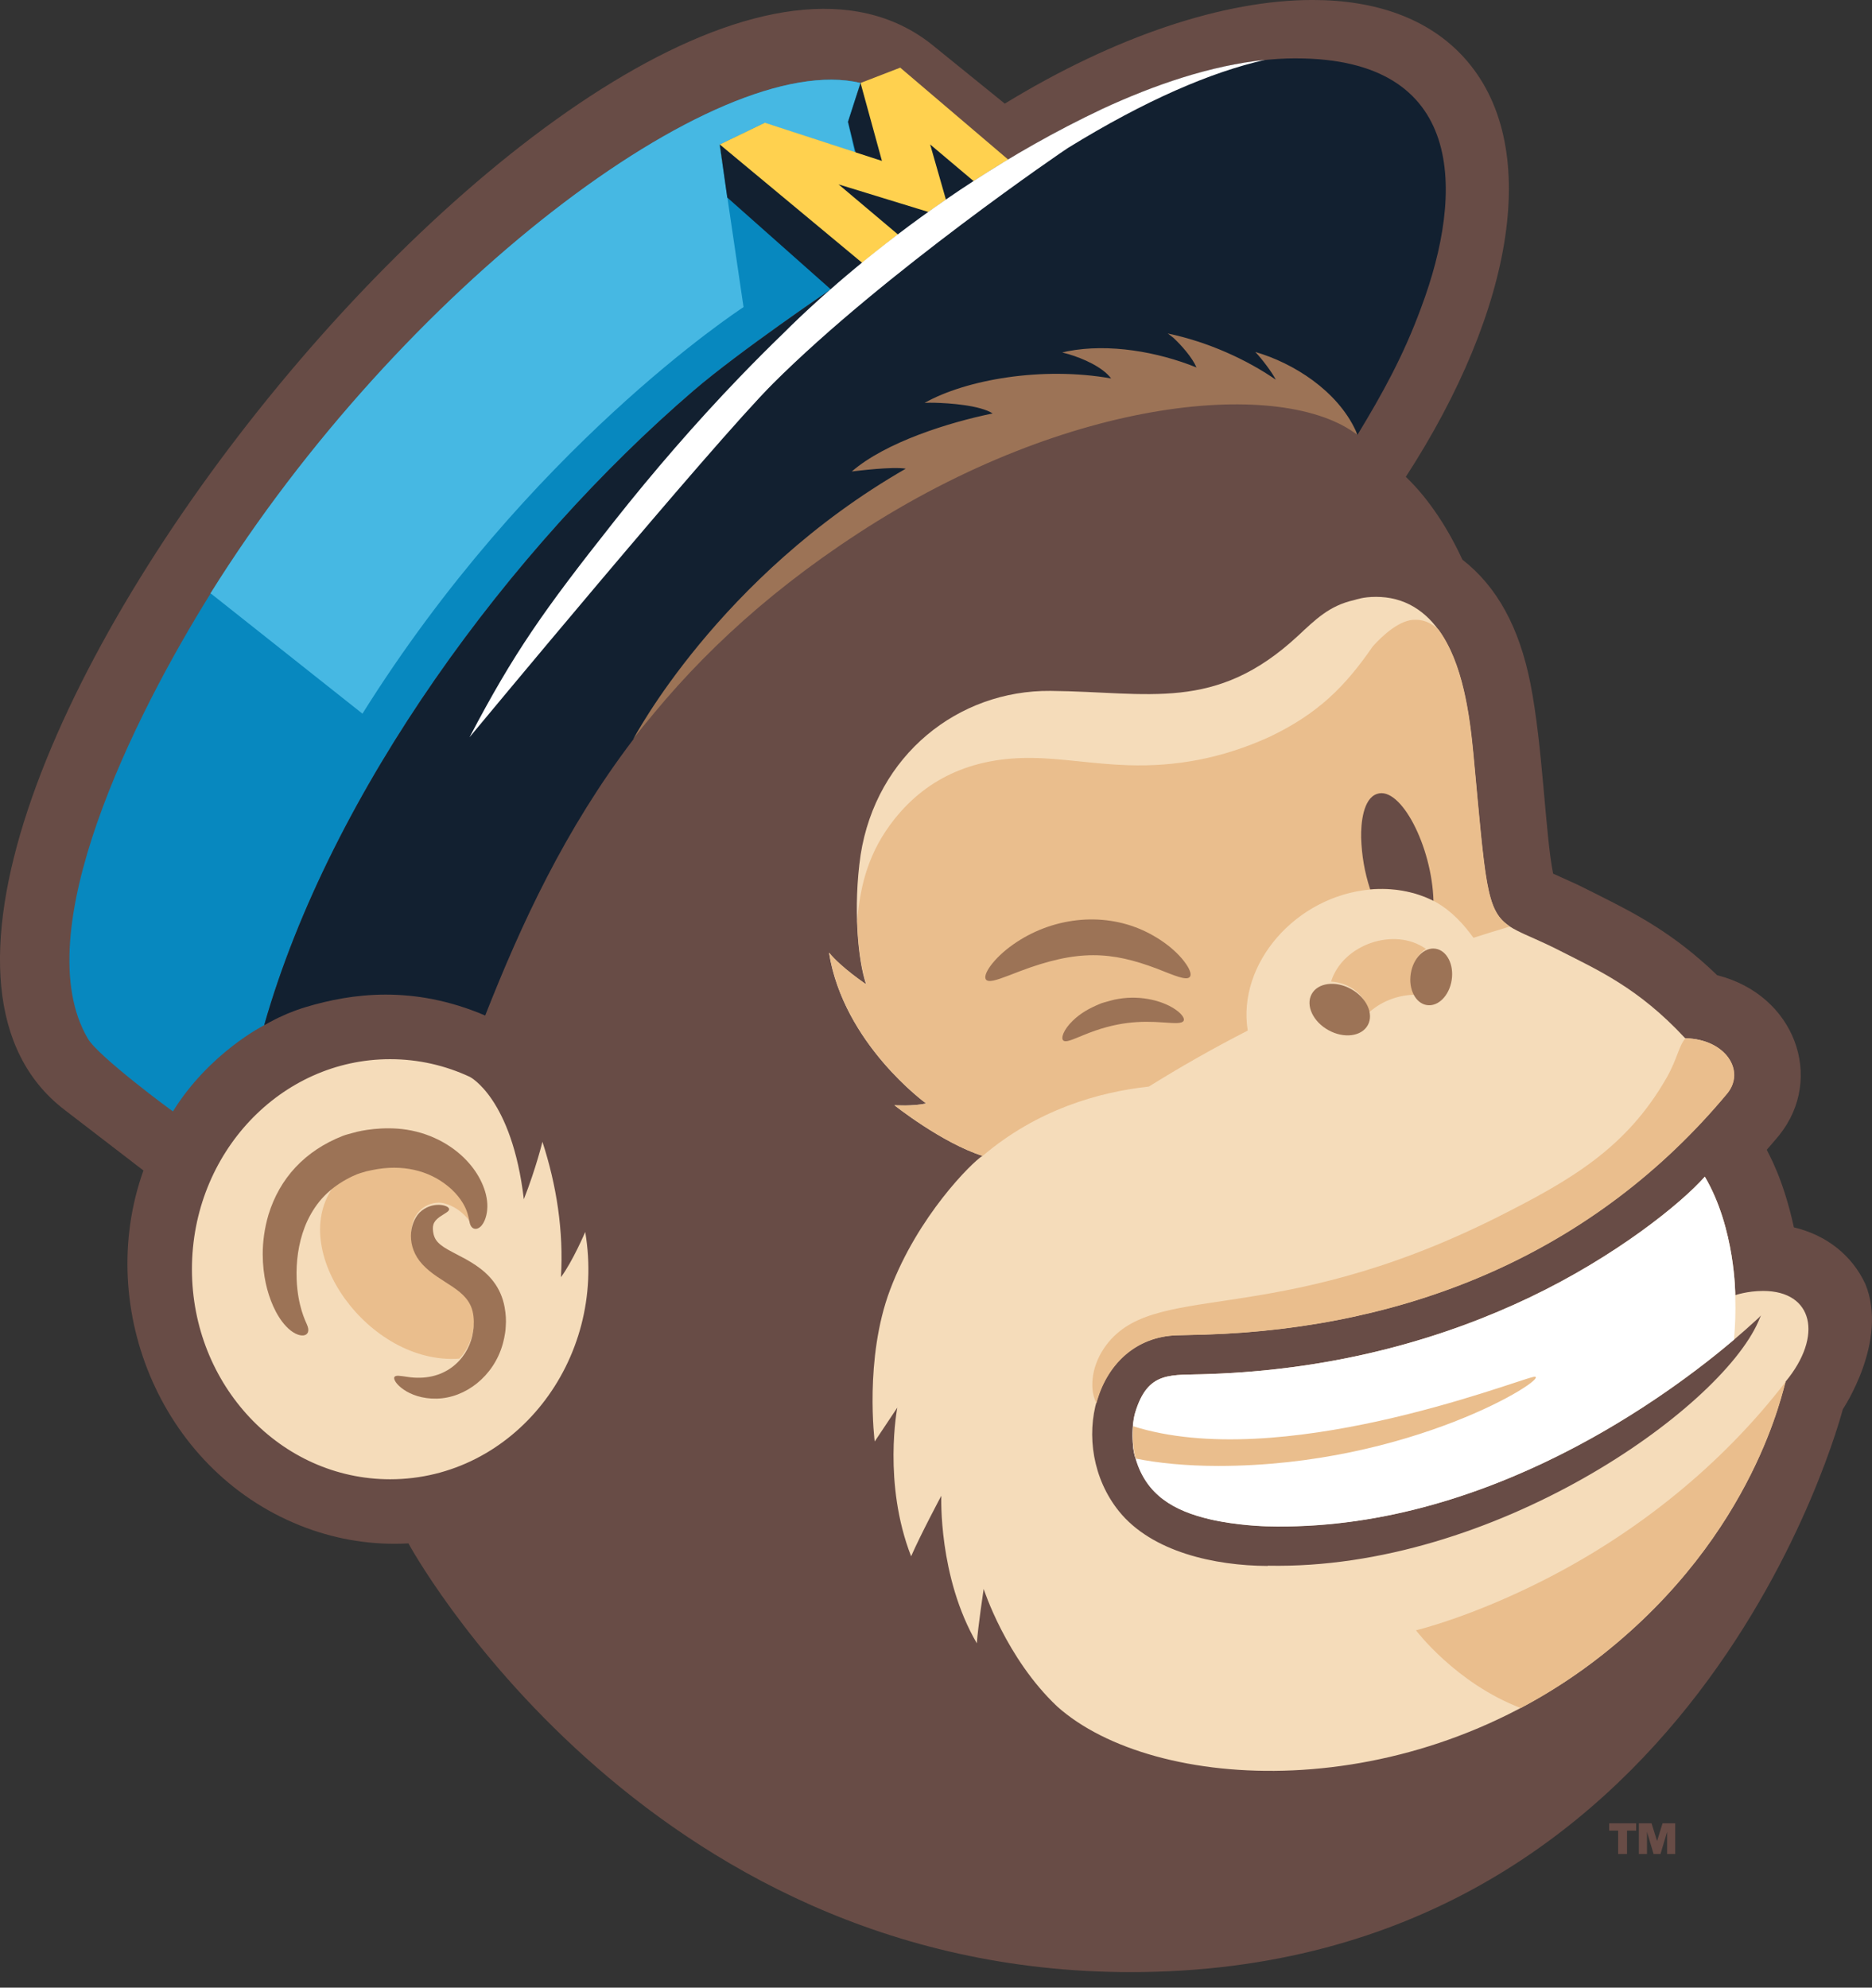
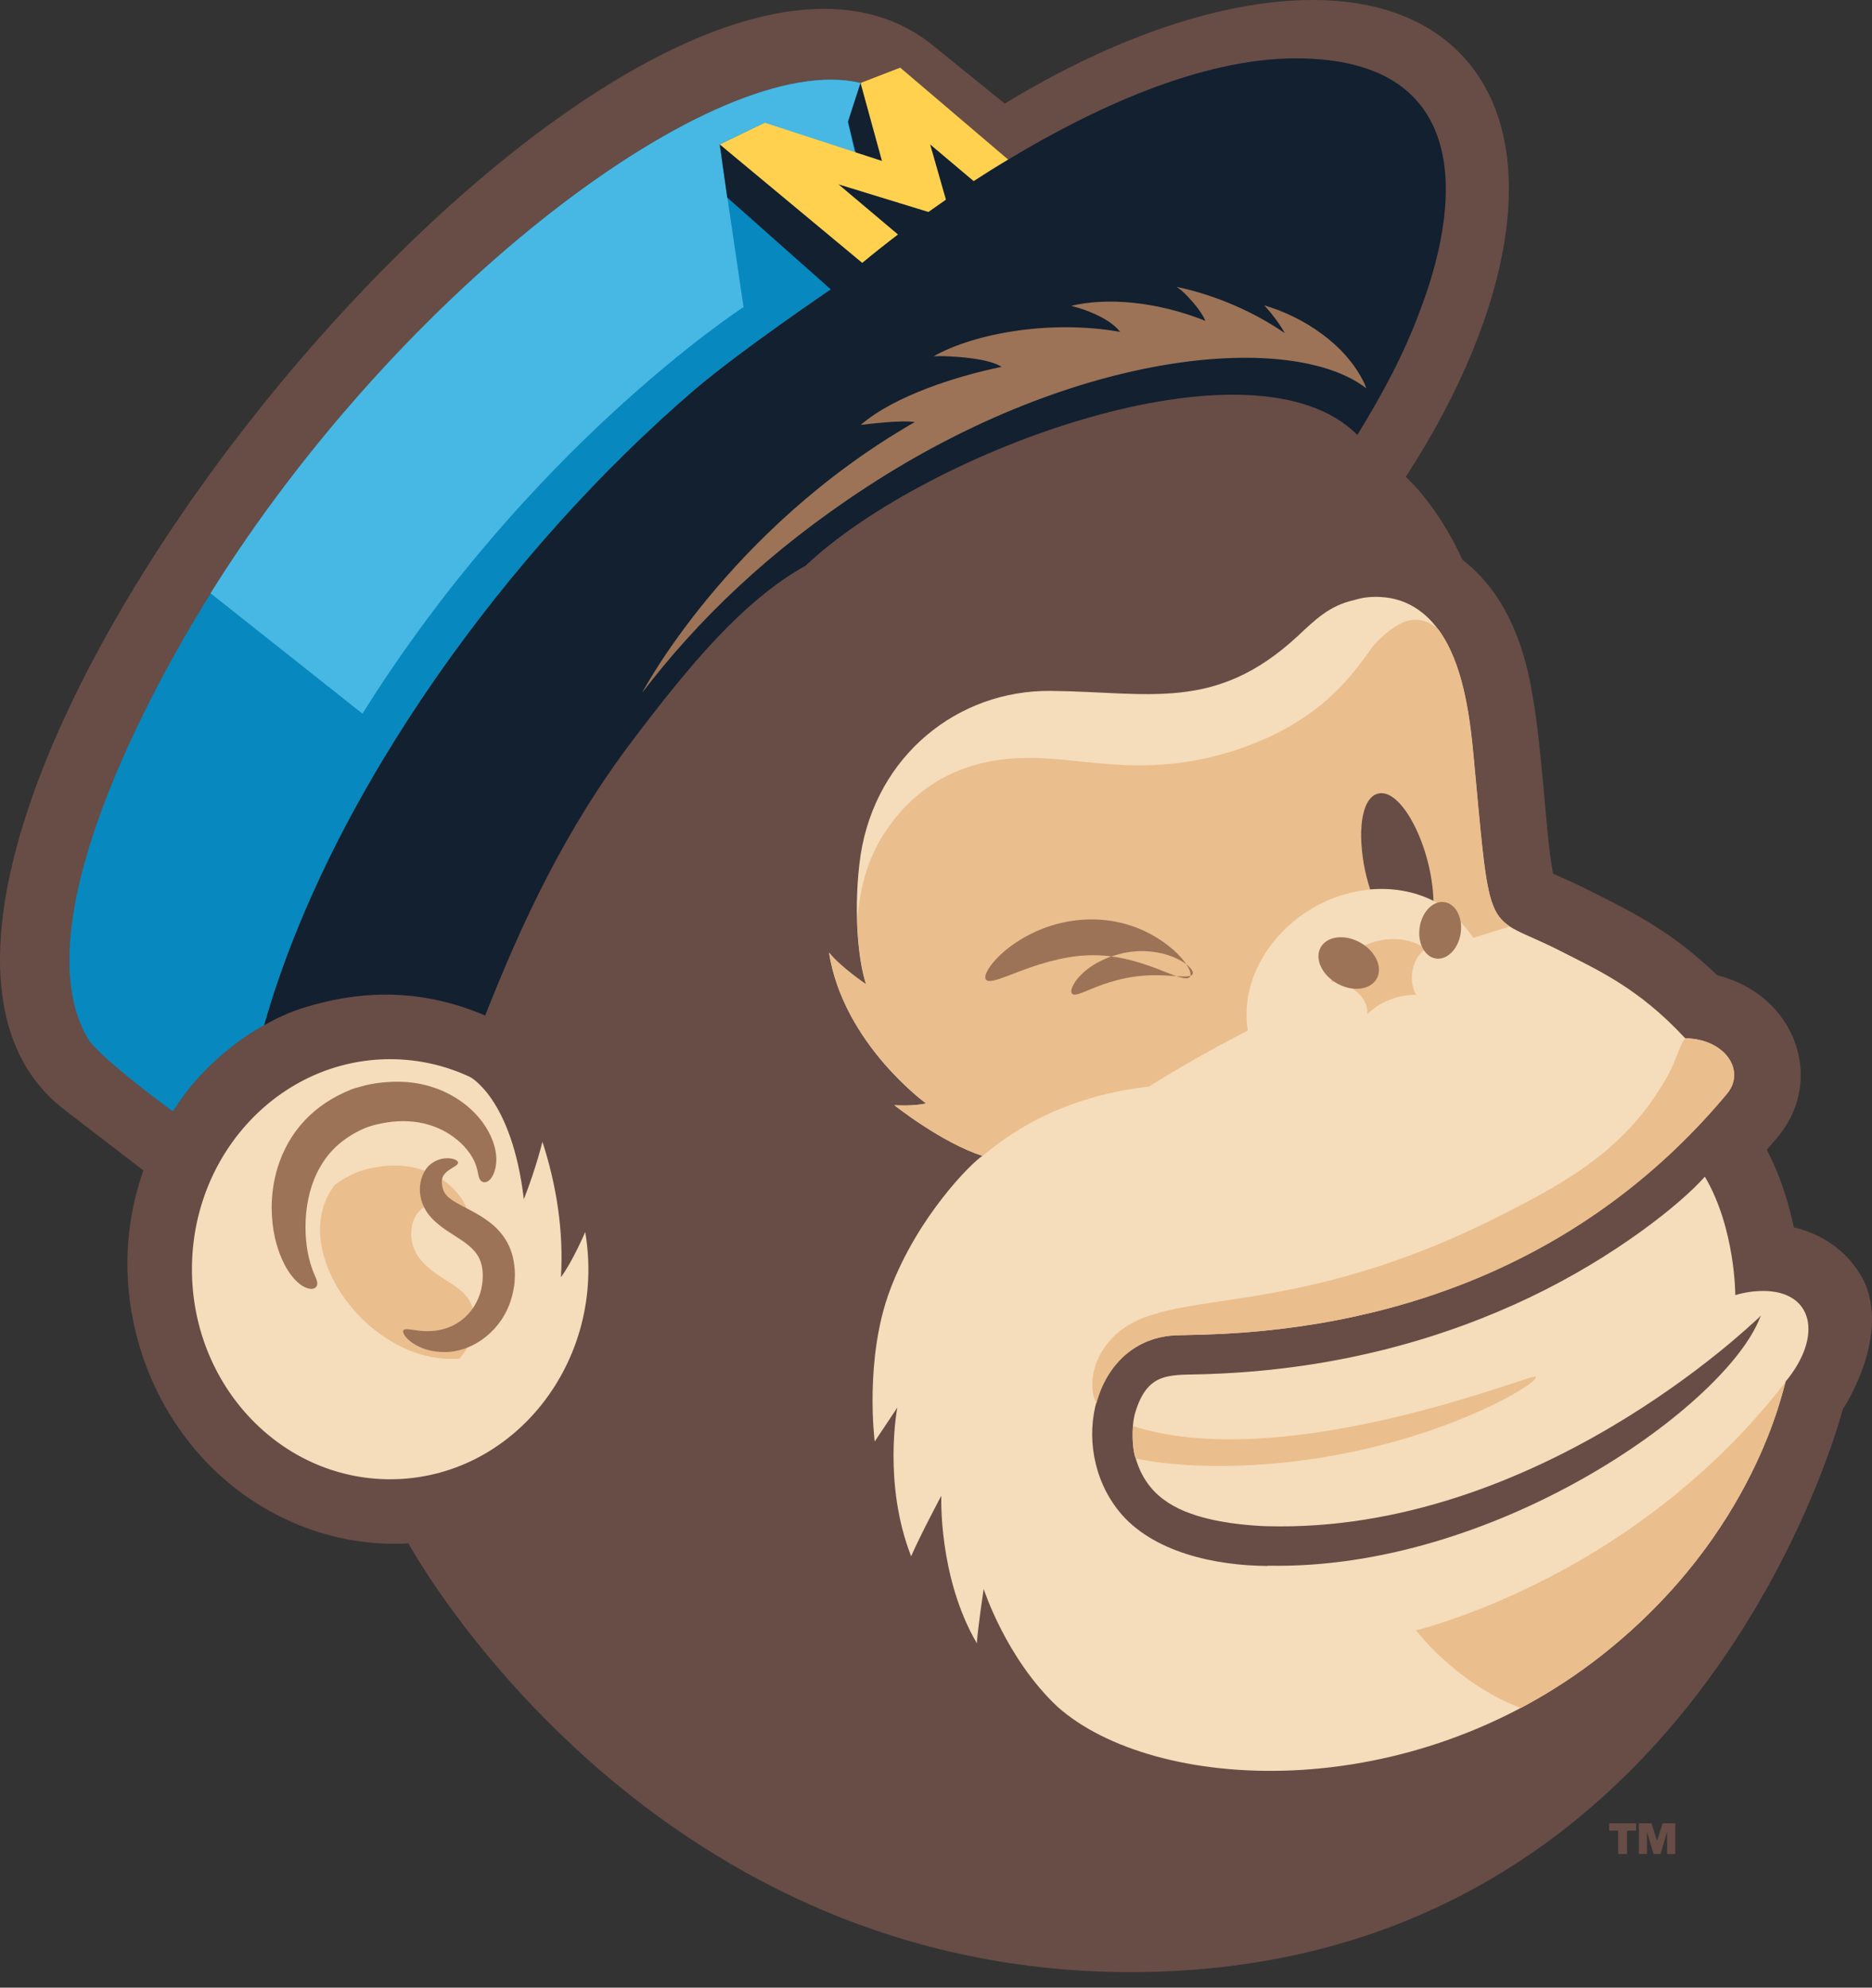
<svg xmlns="http://www.w3.org/2000/svg" fill="none" height="121" viewBox="0 0 114 121" width="114">
  <rect x="0" y="0" width="114" height="121" fill="#333333" stroke="none" />
  <path d="m112.224 85.79c-.093.307-8.877 34.275-43.383 34.266-29.829-.01-43.969-26.1-43.969-26.1-2.172.121-4.27-.223-6.206-.939-8.752-3.236-12.953-13.313-9.931-21.762l-4.811-3.697c-18.637-14.289 34.145-79.643 52.81-64.857.092.074 4.455 3.608 4.455 3.608 6.705-4.097 13.341-6.31 18.738-6.31 3.831 0 7.038 1.116 9.196 3.469 4.843 5.278 3.105 15.359-3.512 25.56 1.423 1.358 2.602 3.208 3.443 5.04 2.103 1.632 3.466 4.115 4.145 7.542.753 3.813.91 9.244 1.382 11.574 1.784.809 1.026.437 2.925 1.39 1.982 1 4.399 2.213 7.065 4.794 4.746 1.195 6.557 6.273 3.78 9.737-.074.093-.411.493-.758.888.084.219.994 1.702 1.65 4.724 1.964.465 3.531 1.683 4.353 3.45 1.423 3.464-1.372 7.621-1.372 7.621zm-13.683 25.654v1.423h.541v-1.423h.555v-.446h-1.641v.446zm1.262-.446v1.869h.495v-1.349l.402 1.349h.42l.402-1.353v1.353h.495v-1.869h-.772l-.333 1.078-.337-1.078z" fill="#684c46" />
  <path d="m31.9 73.007c.753-1.92 1.132-3.501 1.132-3.501.86 2.646 1.298 5.431 1.128 8.244.712-.953 1.479-2.753 1.479-2.753 1.326 7.858-4.372 15.056-11.881 15.056-6.668 0-12.07-5.724-12.07-12.787 0-7.063 5.407-12.787 12.07-12.787 1.728 0 3.373.386 4.857 1.079-.005-.005 2.56 1.297 3.286 7.449zm65.689 27.718c9.357-7.397 10.993-16.311 11.15-16.618 2.301-2.781 1.678-5.515-1.363-5.519-.966 0-1.701.256-1.701.256s.01-4.055-1.853-7.212c-1.437 1.627-5.425 4.85-10.66 7.347-4.908 2.344-11.46 4.399-19.575 4.668-2.273.098-3.678-.274-4.469 2.395-.254.944-.143 2.344.046 2.743.642 2.209 2.315 3.18 4.515 3.697 1.668.391 3.443.428 3.443.428 16.46.465 29.681-12.452 29.838-12.559.153-.126.277-.274.277-.274s-.143.344-.161.381c-2.376 5.38-16.142 15.135-29.848 14.856l-.046.014c-3.179-.014-7.038-.837-9.048-3.339-3.175-3.962-1.53-10.551 3.535-10.704.005 0 1.169-.028 1.687-.042 12.532-.386 23.775-5.022 31.83-14.694 1.109-1.386-.13-3.283-2.528-3.343-.023 0-.042-.009-.056-.023-2.846-3.064-5.346-4.148-7.569-5.287-4.663-2.39-4.224-.326-5.31-11.922-.296-3.125-.883-7.389-3.614-9.025-.716-.428-1.497-.614-2.311-.614-.804 0-1.192.163-1.349.2-1.497.335-2.348 1.186-3.41 2.176-5.032 4.668-9.057 3.404-15.06 3.348-5.638-.051-10.619 3.91-11.571 9.988v.005c-.462 3.18-.162 6.417.333 7.868 0 0-1.53-1.023-2.26-1.93.883 5.552 5.915 9.184 5.915 9.184-.795.181-1.932.107-1.932.107.005.005 2.874 2.288 5.365 3.083-.647.405-3.933 3.664-5.624 8.151-1.585 4.199-.938 9.239-.938 9.239l1.377-2.064s-.896 4.599.841 9.053c.578-1.325 1.839-3.687 1.839-3.687s-.199 4.938 2.163 8.983c.06-.934.416-3.311.416-3.311s1.354 4.218 4.487 7.165c5.859 5.226 21.382 6.175 33.198-3.167z" fill="#f5dcba" />
  <path d="m10.532 67.657c-.046-.014-4.542-3.334-5.18-4.427-3.78-6.421 2.796-19.613 7.481-27.113 11.571-18.53 30.832-33.154 39.58-31.066l8.983 4.664c-3.489 2.065-6.862 4.599-8.882 6.287l-1.913 1.613s-5.582 3.78-8.36 6.166c-11.127 9.556-22.089 24.352-26.151 38.631-.005 0-3.341 1.669-5.559 5.245z" fill="#0788bf" />
  <path d="m52.397 5.051c-8.748-2.088-28.008 12.536-39.58 31.071-.005.005-.005.009-.009.014l.046.005 9.219 7.305c10.125-16.172 22.847-24.51 23.207-24.751l-1.46-9.895 2.74-1.321 5.494 1.79-.42-1.846z" fill="#46b8e3" />
  <path d="m61.398 9.717-8.882 6.287-.619.488-7.879-6.477-.18-1.223 2.74-1.321c.139.046 5.277 1.72 5.494 1.79l.092-3.432.249-.781 2.408-.93c.005.005 6.566 5.589 6.576 5.598z" fill="#ffd14f" />
  <path d="m78.923 3.552c-5.873 0-12.468 3.111-17.528 6.166-.712.418-1.414.86-2.103 1.307l-2.648-2.232.961 3.362c-.365.251-.716.502-1.067.749l-5.471-1.679 3.618 3.05c-.827.632-1.567 1.218-2.176 1.73l-8.678-7.212.458 3.232 6.308 5.594s-5.582 3.78-8.36 6.166c-11.128 9.556-22.089 24.352-26.151 38.631l.231-.13c.032-.019.065-.033.092-.051.111-.06.226-.121.337-.177.074-.037.143-.074.217-.107.116-.056.231-.107.351-.158.069-.033.139-.06.208-.093.125-.051.254-.102.379-.149.06-.023.116-.046.176-.065.185-.065.365-.126.55-.181 2.763-.828 6.52-1.362 10.92.516 2.209-5.608 4.848-11.313 9.011-16.795 3.373-4.445 6.617-8.416 10.508-10.597 7.371-6.966 27.232-14.354 33.595-7.951 1.506-2.478 2.81-4.822 3.886-7.761 2.652-7.072 2.703-15.163-7.625-15.163z" fill="#122030" />
  <path d="m53.708 9.796-1.303-4.748-.762 2.367.458 1.86z" fill="#122030" />
-   <path d="m105.671 78.845s.009-4.055-1.853-7.212c-1.437 1.627-5.425 4.85-10.661 7.347-4.908 2.344-11.46 4.399-19.575 4.668-2.273.098-3.678-.274-4.468 2.395-.06.228-.102.488-.125.749v.028c-.009.084-.014.172-.014.256-.009.242-.005.46.005.646v.014.042c.009.116.018.228.028.335v.014.019c.055.423.139.619.148.642v.005l.009.037c.647 2.181 2.315 3.148 4.505 3.659 1.668.391 3.443.428 3.443.428 13.429.381 24.704-8.151 28.484-11.364.07-.902.107-1.544.074-2.706zm-38.586-72.194c3.207-1.488 6.645-2.664 9.944-3.004-3.276.739-7.269 2.45-11.996 5.361-.116.065-11.192 7.589-17.957 14.34-3.688 3.683-18.494 21.548-18.484 21.534 2.708-5.152 4.487-7.682 8.775-13.103 2.421-3.064 5.009-6.05 7.657-8.802.892-.925 1.788-1.827 2.685-2.692.342-.33 8.082-8.3 19.376-13.633z" fill="#fff" />
  <path d="m97.602 100.725c-1.608 1.27-3.281 2.349-4.991 3.255-3.956-1.511-6.382-4.733-6.382-4.733s3.392-.804 7.92-3.125c5.513-2.818 10.661-6.891 14.598-12.011-.153.302-1.789 9.211-11.146 16.614zm-10.762-42.955c-1.913-1.367-5.079-.279-5.781 1.986 1.109.056 2.283.897 2.209 1.976.781-.763 1.895-1.19 2.976-1.172-.522-.842-.259-2.292.596-2.79zm-20.065 27.644c.601-2.255 2.306-4.045 4.912-4.124.005 0 1.169-.028 1.687-.042 12.532-.386 23.775-5.022 31.829-14.694 1.109-1.386-.129-3.283-2.527-3.343-.01 0-.033 0-.033 0-.406.432-.48 1.218-1.15 2.399-2.45 4.283-5.837 6.24-10.351 8.509-13.849 6.938-21.03 3.711-23.909 7.956-.846 1.251-.86 2.646-.458 3.339zm25.055-29.099c-1.326-.958-1.372-2.623-2.093-10.341-.231-2.46-.647-5.626-2.144-7.658-.31-.274-.744-.586-1.373-.586-.947-.042-2.015.944-2.62 1.618-1.719 2.497-3.364 4.106-6.271 5.501-2.939 1.339-5.735 1.827-8.637 1.734-2.126-.07-3.983-.418-5.809-.442-3.378-.051-6.308 1.051-8.443 3.762-1.465 1.86-2.052 3.827-2.237 6.166.009.284.018.549.037.8.023.372.06.725.102 1.06.148 1.186.36 1.8.36 1.8 0 .009 0 .019-.005.028.018.056.037.116.056.167 0 0-1.53-1.023-2.26-1.93.735 4.631 4.358 7.923 5.541 8.891.069.056.139.107.208.163.005.005.009.009.014.014.097.079.152.116.152.116-.795.181-1.932.107-1.932.107.005.005 2.874 2.288 5.365 3.083 3.304-2.809 7.047-3.887 10.125-4.222 1.862-1.163 3.868-2.306 6.017-3.408-.652-4.083 2.948-8.193 7.472-8.588 3.415-.251 5.079 1.293 6.275 2.939.652-.209 1.382-.437 2.2-.679-.032-.033-.069-.06-.102-.093zm1.636 27.495c-.032 0-.069.009-.129.023-1.363.316-15.439 5.803-24.335 2.99-.042.488-.028 1.521.171 1.967v.005c1.345.27 3.05.446 5.028.446 11.71-.005 20.143-5.361 19.265-5.431zm-65.494-1.102c.005 0 .005-.005.009-.005.712-.772 1.012-1.846.841-2.878-.263-1.483-1.932-1.781-3.036-2.934-.018-.019-.037-.037-.051-.056-.018-.019-.037-.042-.056-.06 0 0 0-.005-.005-.005-.494-.577-.67-1.228-.628-1.813.088-1.516 1.423-1.944 2.121-1.665 0 0 .827.195 1.465 1.093 0 0 0 0 0-.005-.097-.298-.079-.776-.578-1.488-.823-1.172-2.703-2.357-5.379-1.79-.494.107-.217.046-.702.181-.074.023-.143.042-.203.07-.152.074-.296.121-.43.195-.069.042-.471.223-.957.591-2.999 3.906 2.084 10.978 7.588 10.569z" fill="#eabe8d" />
-   <path d="m72.238 58.7c.254.372.324.656.217.772-.203.242-.933-.084-2.01-.507-2.759-1.037-4.787-1.195-8.383.177-.91.349-1.553.618-1.862.572-.504-.074-.014-1.004 1.086-1.907 2.218-1.781 5.263-2.334 7.865-1.358 1.137.423 2.417 1.265 3.087 2.251zm-.545 2.836c-.758-.581-2.149-.972-3.595-.725-.305.046-.582.14-.86.214-.102.023-.199.06-.291.102-.596.251-1.114.525-1.617 1.009-.578.558-.739 1.079-.573 1.209.162.13.564-.065 1.178-.312 2.066-.865 3.526-.888 4.917-.79.67.046 1.118.084 1.225-.098.074-.121-.06-.358-.384-.609zm-44.441 10.653c.342.27.601.563.795.837.633.902.434 1.432.693 1.688.092.093.226.121.36.065.36-.149.536-.725.568-1.125v-.005c.092-.967-.416-2.051-1.091-2.822-.411-.479-.952-.93-1.599-1.293-.647-.363-1.396-.637-2.218-.763-1.423-.223-2.823.06-3.216.181-.203.06-.453.112-.665.195-2.32.911-3.849 2.585-4.529 4.799-.249.842-.351 1.655-.351 2.409 0 .646.074 1.251.19 1.786.199.902.596 1.92 1.224 2.59.786.851 1.641.688 1.276-.102-.088-.218-.559-1.116-.624-2.743-.042-1.065.102-2.171.49-3.181.212-.549.508-1.079.892-1.558.79-.972 1.761-1.404 1.871-1.469.134-.074.277-.121.43-.195.06-.023.129-.046.203-.07.485-.14.213-.079.702-.181 1.872-.391 3.47.042 4.598.958zm-.397 3.608c-.259-.205-.374-.381-.448-.646-.106-.488-.051-.772.365-1.069.319-.219.578-.326.578-.465.014-.26-1.058-.53-1.807.209-.624.665-.818 2.055.176 3.139 1.104 1.2 2.819 1.483 3.087 2.99.037.214.06.451.042.688.005.27-.088.656-.088.683-.333 1.455-1.705 2.846-3.97 2.492-.416-.06-.689-.112-.767.005-.176.246.795 1.362 2.574 1.321 1.738-.037 3.461-1.348 4.016-3.315.005-.028.171-.581.185-1.083.032-.372.005-.753-.065-1.149-.453-2.534-2.948-3.055-3.877-3.799zm60.568-18.042c-.689-.107-1.363.572-1.511 1.52-.148.949.291 1.804.98 1.911.689.107 1.363-.572 1.511-1.52s-.291-1.804-.98-1.911zm-7.546 2.762c-.379.693.083 1.679 1.026 2.199s2.015.381 2.394-.311c.379-.693-.083-1.679-1.026-2.199s-2.015-.381-2.394.311zm-27.643-28.034c12.994-8.477 25.975-9.449 30.425-6.008-.009-.023-.079-.223-.106-.274-1.127-2.413-3.766-4.096-6.109-4.775.411.432 1.007 1.218 1.248 1.688-1.77-1.223-4.127-2.302-6.58-2.813 0 0 .291.214.342.26.49.46 1.141 1.186 1.409 1.809-2.348-.949-5.314-1.479-7.856-.986-.037.005-.319.074-.319.074s.333.084.402.107c.841.251 2.047.767 2.574 1.474-4.219-.749-8.859.079-11.359 1.488.323-.014.319-.014.592-.009.92.023 2.773.149 3.554.651-2.662.544-6.511 1.744-8.581 3.534.365-.042 2.445-.307 3.29-.172-11.414 6.556-16.604 16.484-16.604 16.484 3.364-4.408 7.726-8.653 13.678-12.531z" fill="#9c7356" />
+   <path d="m72.238 58.7c.254.372.324.656.217.772-.203.242-.933-.084-2.01-.507-2.759-1.037-4.787-1.195-8.383.177-.91.349-1.553.618-1.862.572-.504-.074-.014-1.004 1.086-1.907 2.218-1.781 5.263-2.334 7.865-1.358 1.137.423 2.417 1.265 3.087 2.251zc-.758-.581-2.149-.972-3.595-.725-.305.046-.582.14-.86.214-.102.023-.199.06-.291.102-.596.251-1.114.525-1.617 1.009-.578.558-.739 1.079-.573 1.209.162.13.564-.065 1.178-.312 2.066-.865 3.526-.888 4.917-.79.67.046 1.118.084 1.225-.098.074-.121-.06-.358-.384-.609zm-44.441 10.653c.342.27.601.563.795.837.633.902.434 1.432.693 1.688.092.093.226.121.36.065.36-.149.536-.725.568-1.125v-.005c.092-.967-.416-2.051-1.091-2.822-.411-.479-.952-.93-1.599-1.293-.647-.363-1.396-.637-2.218-.763-1.423-.223-2.823.06-3.216.181-.203.06-.453.112-.665.195-2.32.911-3.849 2.585-4.529 4.799-.249.842-.351 1.655-.351 2.409 0 .646.074 1.251.19 1.786.199.902.596 1.92 1.224 2.59.786.851 1.641.688 1.276-.102-.088-.218-.559-1.116-.624-2.743-.042-1.065.102-2.171.49-3.181.212-.549.508-1.079.892-1.558.79-.972 1.761-1.404 1.871-1.469.134-.074.277-.121.43-.195.06-.023.129-.046.203-.07.485-.14.213-.079.702-.181 1.872-.391 3.47.042 4.598.958zm-.397 3.608c-.259-.205-.374-.381-.448-.646-.106-.488-.051-.772.365-1.069.319-.219.578-.326.578-.465.014-.26-1.058-.53-1.807.209-.624.665-.818 2.055.176 3.139 1.104 1.2 2.819 1.483 3.087 2.99.037.214.06.451.042.688.005.27-.088.656-.088.683-.333 1.455-1.705 2.846-3.97 2.492-.416-.06-.689-.112-.767.005-.176.246.795 1.362 2.574 1.321 1.738-.037 3.461-1.348 4.016-3.315.005-.028.171-.581.185-1.083.032-.372.005-.753-.065-1.149-.453-2.534-2.948-3.055-3.877-3.799zm60.568-18.042c-.689-.107-1.363.572-1.511 1.52-.148.949.291 1.804.98 1.911.689.107 1.363-.572 1.511-1.52s-.291-1.804-.98-1.911zm-7.546 2.762c-.379.693.083 1.679 1.026 2.199s2.015.381 2.394-.311c.379-.693-.083-1.679-1.026-2.199s-2.015-.381-2.394.311zm-27.643-28.034c12.994-8.477 25.975-9.449 30.425-6.008-.009-.023-.079-.223-.106-.274-1.127-2.413-3.766-4.096-6.109-4.775.411.432 1.007 1.218 1.248 1.688-1.77-1.223-4.127-2.302-6.58-2.813 0 0 .291.214.342.26.49.46 1.141 1.186 1.409 1.809-2.348-.949-5.314-1.479-7.856-.986-.037.005-.319.074-.319.074s.333.084.402.107c.841.251 2.047.767 2.574 1.474-4.219-.749-8.859.079-11.359 1.488.323-.014.319-.014.592-.009.92.023 2.773.149 3.554.651-2.662.544-6.511 1.744-8.581 3.534.365-.042 2.445-.307 3.29-.172-11.414 6.556-16.604 16.484-16.604 16.484 3.364-4.408 7.726-8.653 13.678-12.531z" fill="#9c7356" />
  <path d="m82.89 51c-.018-.902.125-2.39.966-2.669 1.442-.502 3.35 3.208 3.438 6.51-1.137-.572-2.477-.818-3.854-.698-.347-1.065-.513-2.064-.55-3.143z" fill="#684c46" />
</svg>